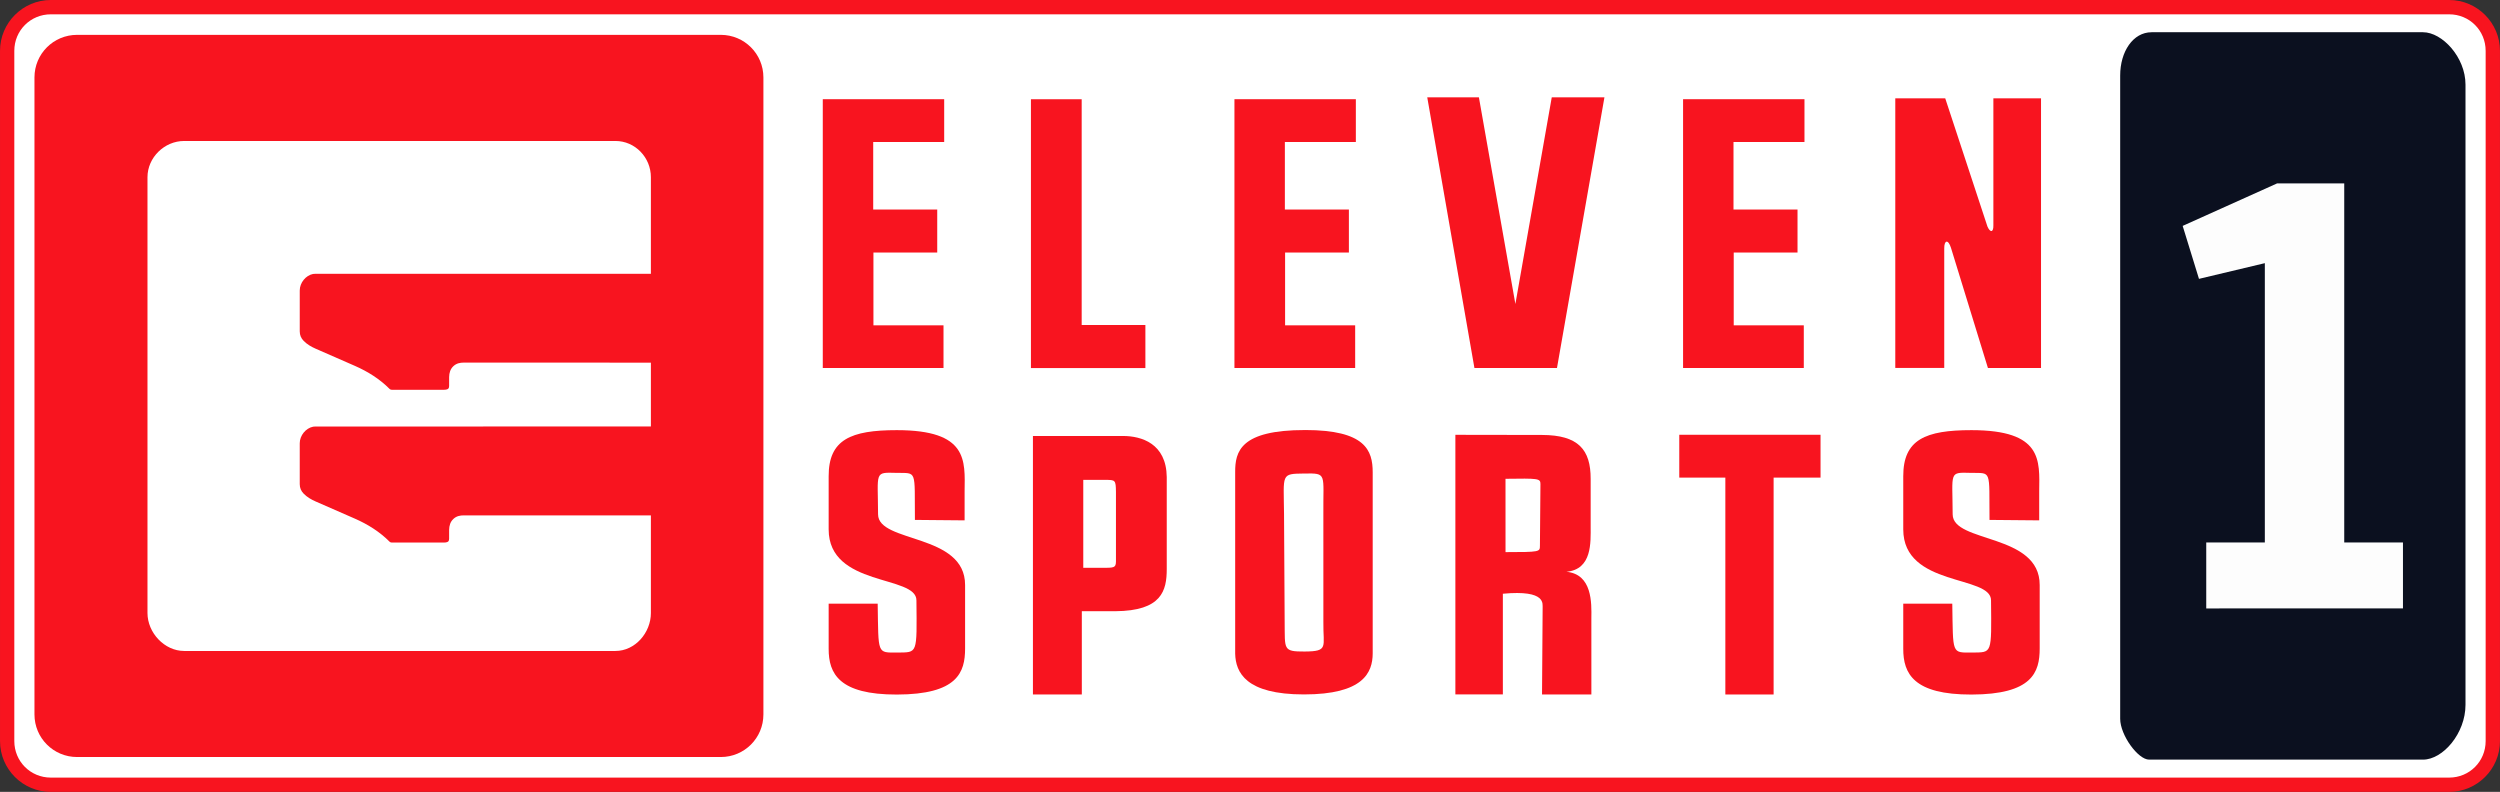
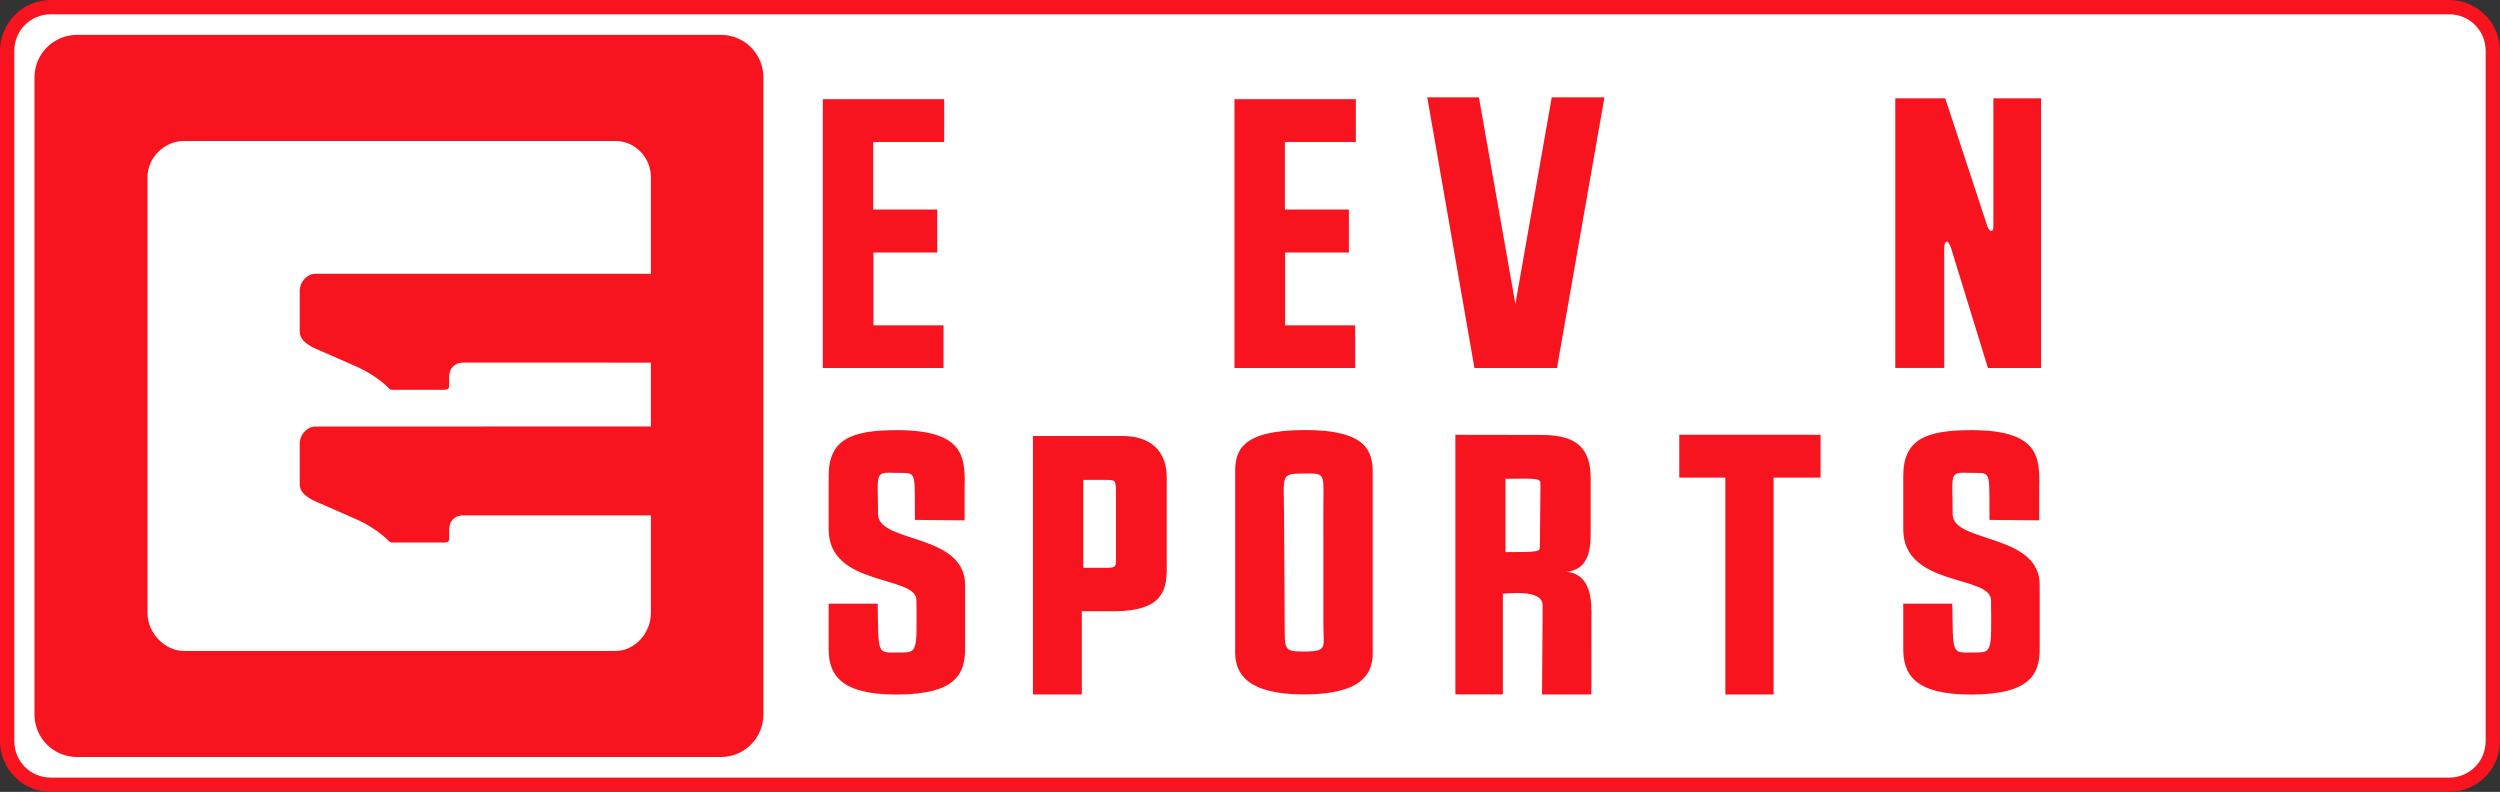
<svg xmlns="http://www.w3.org/2000/svg" width="143.03mm" height="45.306mm" version="1.1" viewBox="0 0 143.03 45.306">
  <rect x="0" y="0" width="143.03" height="45.306" fill="#333333" stroke="none" />
  <g transform="translate(-46.143 -199.41)">
    <g>
      <path d="m49.052 199.82h137.21c1.385 0 2.499 1.115 2.499 2.499v39.489c0 1.385-1.115 2.499-2.499 2.499h-137.21c-1.385 0-2.499-1.115-2.499-2.499v-39.489c0-1.385 1.115-2.499 2.499-2.499z" fill="#fff" />
      <path d="m49.052 199.41c-1.604 0-2.908 1.305-2.908 2.909v39.489c0 1.604 1.304 2.908 2.908 2.908h137.21c1.604 0 2.909-1.304 2.909-2.908v-39.489c0-1.604-1.305-2.909-2.909-2.909zm0 0.819h137.21c1.165 0 2.09 0.925 2.09 2.09v39.489c0 1.165-0.925 2.09-2.09 2.09h-137.21c-1.165 0-2.09-0.925-2.09-2.09v-39.489c0-1.165 0.925-2.09 2.09-2.09z" color="#000000" color-rendering="auto" dominant-baseline="auto" fill="#f8141f" image-rendering="auto" shape-rendering="auto" solid-color="#000000" style="font-feature-settings:normal;font-variant-alternates:normal;font-variant-caps:normal;font-variant-ligatures:normal;font-variant-numeric:normal;font-variant-position:normal;isolation:auto;mix-blend-mode:normal;shape-padding:0;text-decoration-color:#000000;text-decoration-line:none;text-decoration-style:solid;text-indent:0;text-orientation:mixed;text-transform:none;white-space:normal" />
    </g>
    <g transform="translate(22.378 67.344)">
-       <path d="m146.86 133.91h15.528c1.106 0 2.433 1.436 2.433 2.995v35.486c0 1.627-1.286 3.135-2.434 3.135h-15.666c-0.638 0-1.656-1.407-1.656-2.337v-36.807c0-1.363 0.735-2.471 1.795-2.471z" fill="#0b101f" stroke-width=".621" style="paint-order:stroke markers fill" />
      <path d="m73.411 137.74h-2.573v15.38h6.907v-2.439h-4.009v-4.165h3.65v-2.461h-3.663v-3.863h4.061v-2.452z" fill="#f8141f" stroke-width=".716" />
-       <path d="m85.65 150.66v-12.916h-2.903v15.38h6.548v-2.464z" fill="#f8141f" stroke-width=".716" />
      <path d="m108.12 153.12h4.723l2.715-15.485h-3.014l-2.081 11.823-2.087-11.823h-2.955z" fill="#f8141f" stroke-width=".716" />
      <path d="m137.81 137.69v7.265c0.011 0.418-0.181 0.434-0.34 0.069l-2.415-7.334h-2.857v15.428h2.801v-6.833c-5e-3 -0.494 0.228-0.545 0.388-0.031l2.111 6.865h3.038v-15.428z" fill="#f8141f" stroke-width=".716" />
      <path d="m78.98 165.54c0.009-2.978-4.975-2.393-4.979-4.047-0.009-2.456-0.236-2.405 1.055-2.373 1.186 0.023 1.03-0.215 1.053 2.691l2.843 0.026v-1.662c0.023-1.776 0.194-3.498-3.875-3.499-2.633-5.3e-4 -3.908 0.536-3.903 2.64v3.036c-6e-6 3.315 5.039 2.597 5.022 4.067 0.029 3.105 0.071 2.962-1.084 2.982-1.186 5.3e-4 -1.084 0.113-1.133-2.797h-2.805v2.579c-5e-3 1.427 0.603 2.627 3.903 2.62 3.471-7e-3 3.904-1.267 3.903-2.64v-3.622z" fill="#f8141f" stroke-width=".716" />
      <path d="m88.021 157.01c-1.573 0-5.125-1.3e-4 -5.16-1.3e-4v14.788h2.797v-4.763h1.913c2.665-0.018 2.946-1.183 2.946-2.413v-5.261c-0.022-1.933-1.462-2.35-2.497-2.351zm-0.41 7.026c0.006 0.455-0.006 0.515-0.58 0.515h-1.29v-5.03l1.25 8e-5c0.591 5.2e-4 0.61 5e-3 0.62 0.688z" fill="#f8141f" stroke-width=".716" />
      <path d="m98.437 156.67c-3.709-2e-3 -4.013 1.225-4.005 2.42v10.377c0.029 1.076 0.608 2.329 3.934 2.329 3.397 0 3.931-1.248 3.934-2.35v-10.357c0-1.264-0.425-2.418-3.862-2.42zm1.041 10.988c-0.021 1.424 0.325 1.675-1.077 1.683-1.249 6e-3 -1.118-0.122-1.138-1.683l-0.036-6.194c-0.02-2.299-0.199-2.289 1.158-2.307 1.325-0.018 1.073-0.014 1.092 2.328z" fill="#f8141f" stroke-width=".716" />
-       <path d="m114.81 167.44c0.015-0.879 0.054-2.521-1.425-2.661 1.479-0.14 1.385-1.691 1.385-2.591v-2.72c6e-3 -1.674-0.703-2.513-2.783-2.517l-4.957-8e-3v14.853h2.717v-5.761c2.531-0.237 2.256 0.607 2.276 0.815 0 0.1-0.035 4.867-0.035 4.947h2.823v-1.858zm-4.912-7.981c1.867-0.025 2.001-0.026 1.999 0.3l-0.03 3.539c-5e-3 0.337 2e-3 0.356-1.968 0.356z" fill="#f8141f" stroke-width=".716" />
+       <path d="m114.81 167.44c0.015-0.879 0.054-2.521-1.425-2.661 1.479-0.14 1.385-1.691 1.385-2.591v-2.72c6e-3 -1.674-0.703-2.513-2.783-2.517l-4.957-8e-3v14.853h2.717v-5.761c2.531-0.237 2.256 0.607 2.276 0.815 0 0.1-0.035 4.867-0.035 4.947h2.823zm-4.912-7.981c1.867-0.025 2.001-0.026 1.999 0.3l-0.03 3.539c-5e-3 0.337 2e-3 0.356-1.968 0.356z" fill="#f8141f" stroke-width=".716" />
      <path d="m119.84 156.94v2.451h2.636v12.408h2.761v-12.408h2.685v-2.451z" fill="#f8141f" stroke-width=".716" />
      <path d="m96.963 137.74h-2.573v15.38h6.907v-2.439h-4.009v-4.165h3.65v-2.461h-3.663v-3.863h4.061v-2.452z" fill="#f8141f" stroke-width=".716" />
-       <path d="m122.63 137.74h-2.573v15.38h6.907v-2.439h-4.009v-4.165h3.65v-2.461h-3.663v-3.863h4.061v-2.452z" fill="#f8141f" stroke-width=".716" />
      <path d="m140.46 165.54c9e-3 -2.978-4.975-2.393-4.979-4.047-9e-3 -2.456-0.236-2.405 1.055-2.373 1.186 0.023 1.03-0.215 1.053 2.691l2.843 0.026v-1.662c0.023-1.776 0.194-3.498-3.875-3.499-2.633-5.3e-4 -3.908 0.536-3.903 2.64v3.036c0 3.315 5.039 2.597 5.022 4.067 0.029 3.105 0.071 2.962-1.084 2.982-1.186 5.3e-4 -1.084 0.113-1.133-2.797h-2.805v2.579c-5e-3 1.427 0.603 2.627 3.903 2.62 3.471-7e-3 3.904-1.267 3.903-2.64v-3.622z" fill="#f8141f" stroke-width=".716" />
      <path d="m28.176 134.06h36.826c1.351 0 2.439 1.087 2.439 2.437v36.443c0 1.35-1.088 2.437-2.439 2.437h-36.826c-1.351 0-2.439-1.087-2.439-2.437v-36.443c0-1.35 1.088-2.437 2.439-2.437z" fill="#f8141f" stroke-width=".655" style="paint-order:stroke markers fill" />
      <path d="m41.681 147.74c0.048-9e-3 0.091-0.01 0.14-0.01l19.183-5.3e-4v-5.524c0-1.129-0.901-2.074-2.03-2.074h-24.672c-1.129 0-2.099 0.945-2.099 2.074v24.932c0 1.129 0.97 2.172 2.099 2.172h24.672c1.129 0 2.03-1.044 2.03-2.172v-5.583l-10.694-3e-3c-0.229-2.4e-4 -0.429 0.041-0.601 0.2-0.183 0.169-0.242 0.386-0.248 0.624-0.005 0.172 0.003 0.345-0.001 0.517-0.004 0.138-0.05 0.185-0.187 0.207-0.036 6e-3 -0.073 8e-3 -0.11 8e-3 -0.996 5.3e-4 -1.992 5.3e-4 -2.988-1e-3 -0.038-1.3e-4 -0.087-0.015-0.113-0.041-0.575-0.579-1.254-1.002-1.996-1.328-0.747-0.328-1.496-0.651-2.242-0.981-0.251-0.111-0.49-0.247-0.685-0.447-0.149-0.152-0.225-0.327-0.225-0.546 0-0.781-0.001-1.56 1.3e-4 -2.34 5.29e-4 -0.44 0.344-0.863 0.767-0.946 0.048-9e-3 0.091-0.01 0.14-0.01l19.183-5.3e-4v-3.653l-10.694-3e-3c-0.229-2.4e-4 -0.429 0.042-0.601 0.2-0.183 0.169-0.242 0.386-0.248 0.624-0.005 0.172 0.003 0.345-0.001 0.517-0.004 0.138-0.05 0.185-0.187 0.207-0.036 6e-3 -0.073 8e-3 -0.11 8e-3 -0.996 5.3e-4 -1.992 5.3e-4 -2.988-1e-3 -0.038-1.4e-4 -0.087-0.015-0.113-0.041-0.575-0.579-1.254-1.002-1.996-1.328-0.747-0.328-1.496-0.651-2.242-0.981-0.251-0.111-0.49-0.247-0.685-0.447-0.149-0.152-0.225-0.327-0.225-0.546 0-0.781-0.001-1.56 1.24e-4 -2.34 5.29e-4 -0.44 0.344-0.863 0.767-0.945" fill="#fff" stroke-width=".655" />
      <path d="m148.64 144.99 0.933 3.03 3.768-0.898 7e-5 15.98-3.352-1.5e-4 -1.5e-4 3.774 11.255-1.2e-4 9e-5 -3.774-3.36 1.4e-4 1.2e-4 -20.545h-3.838z" fill="#fff" opacity=".99" stroke-width=".65" />
    </g>
  </g>
</svg>